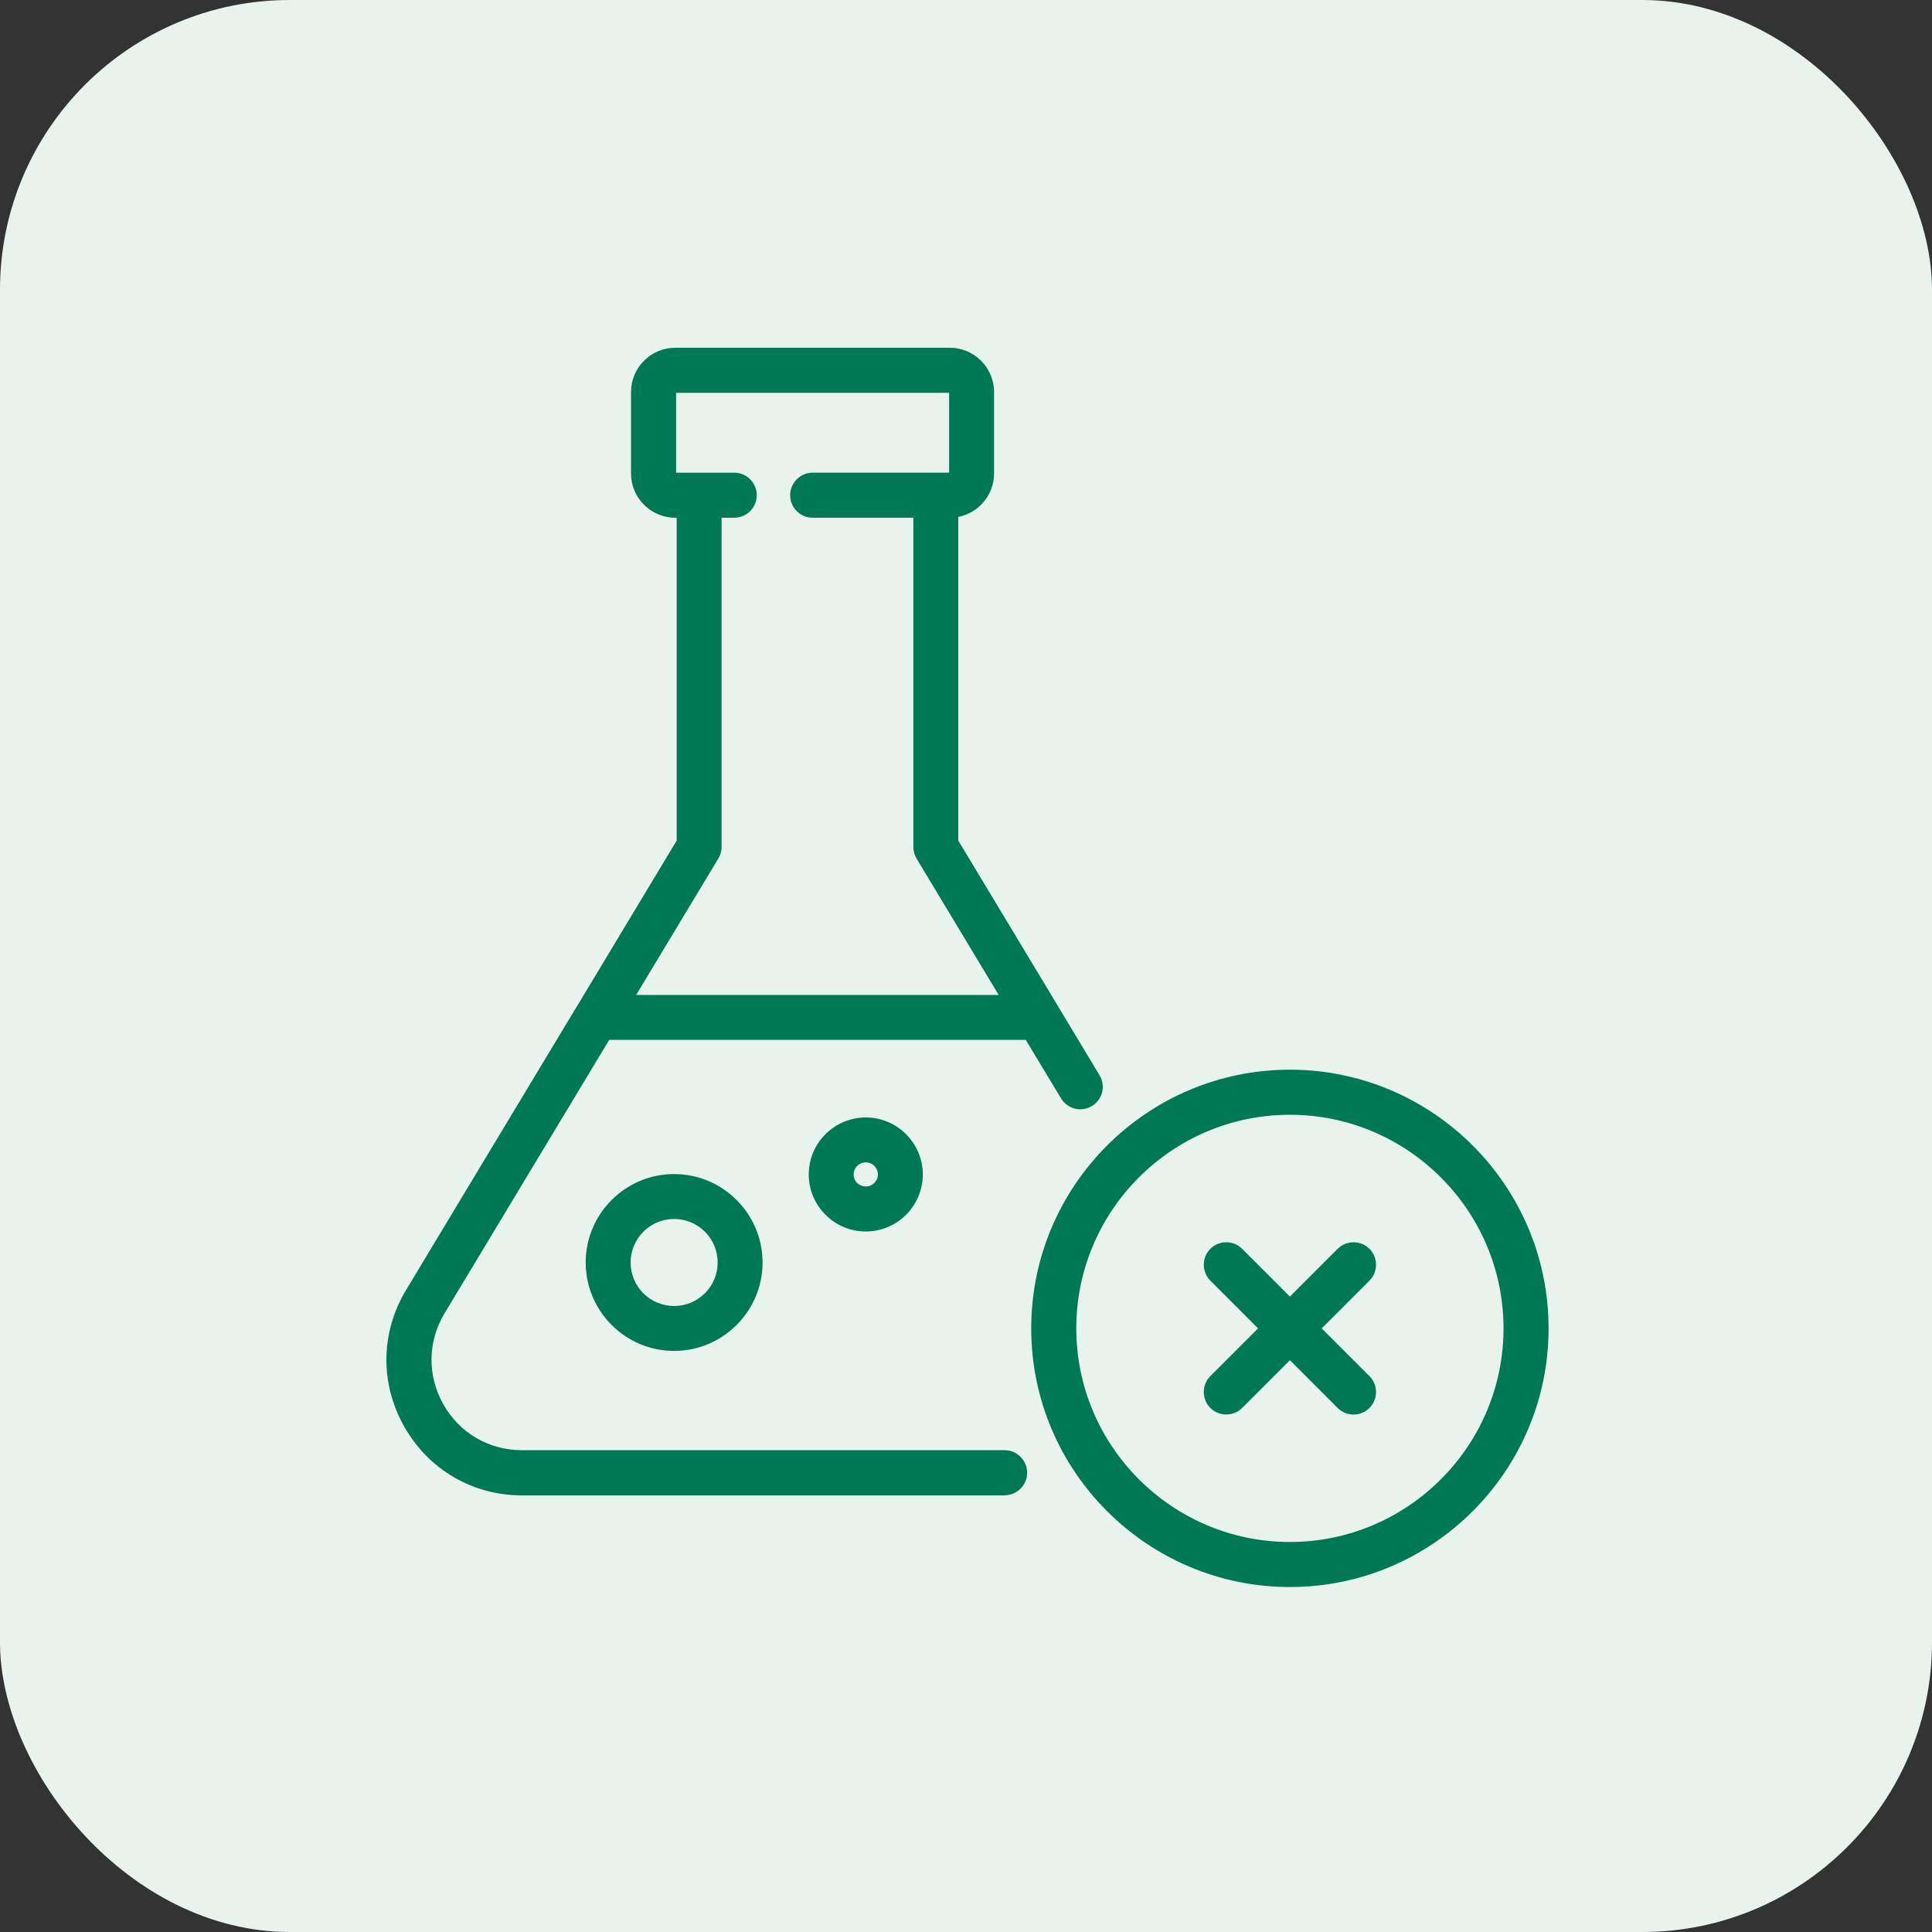
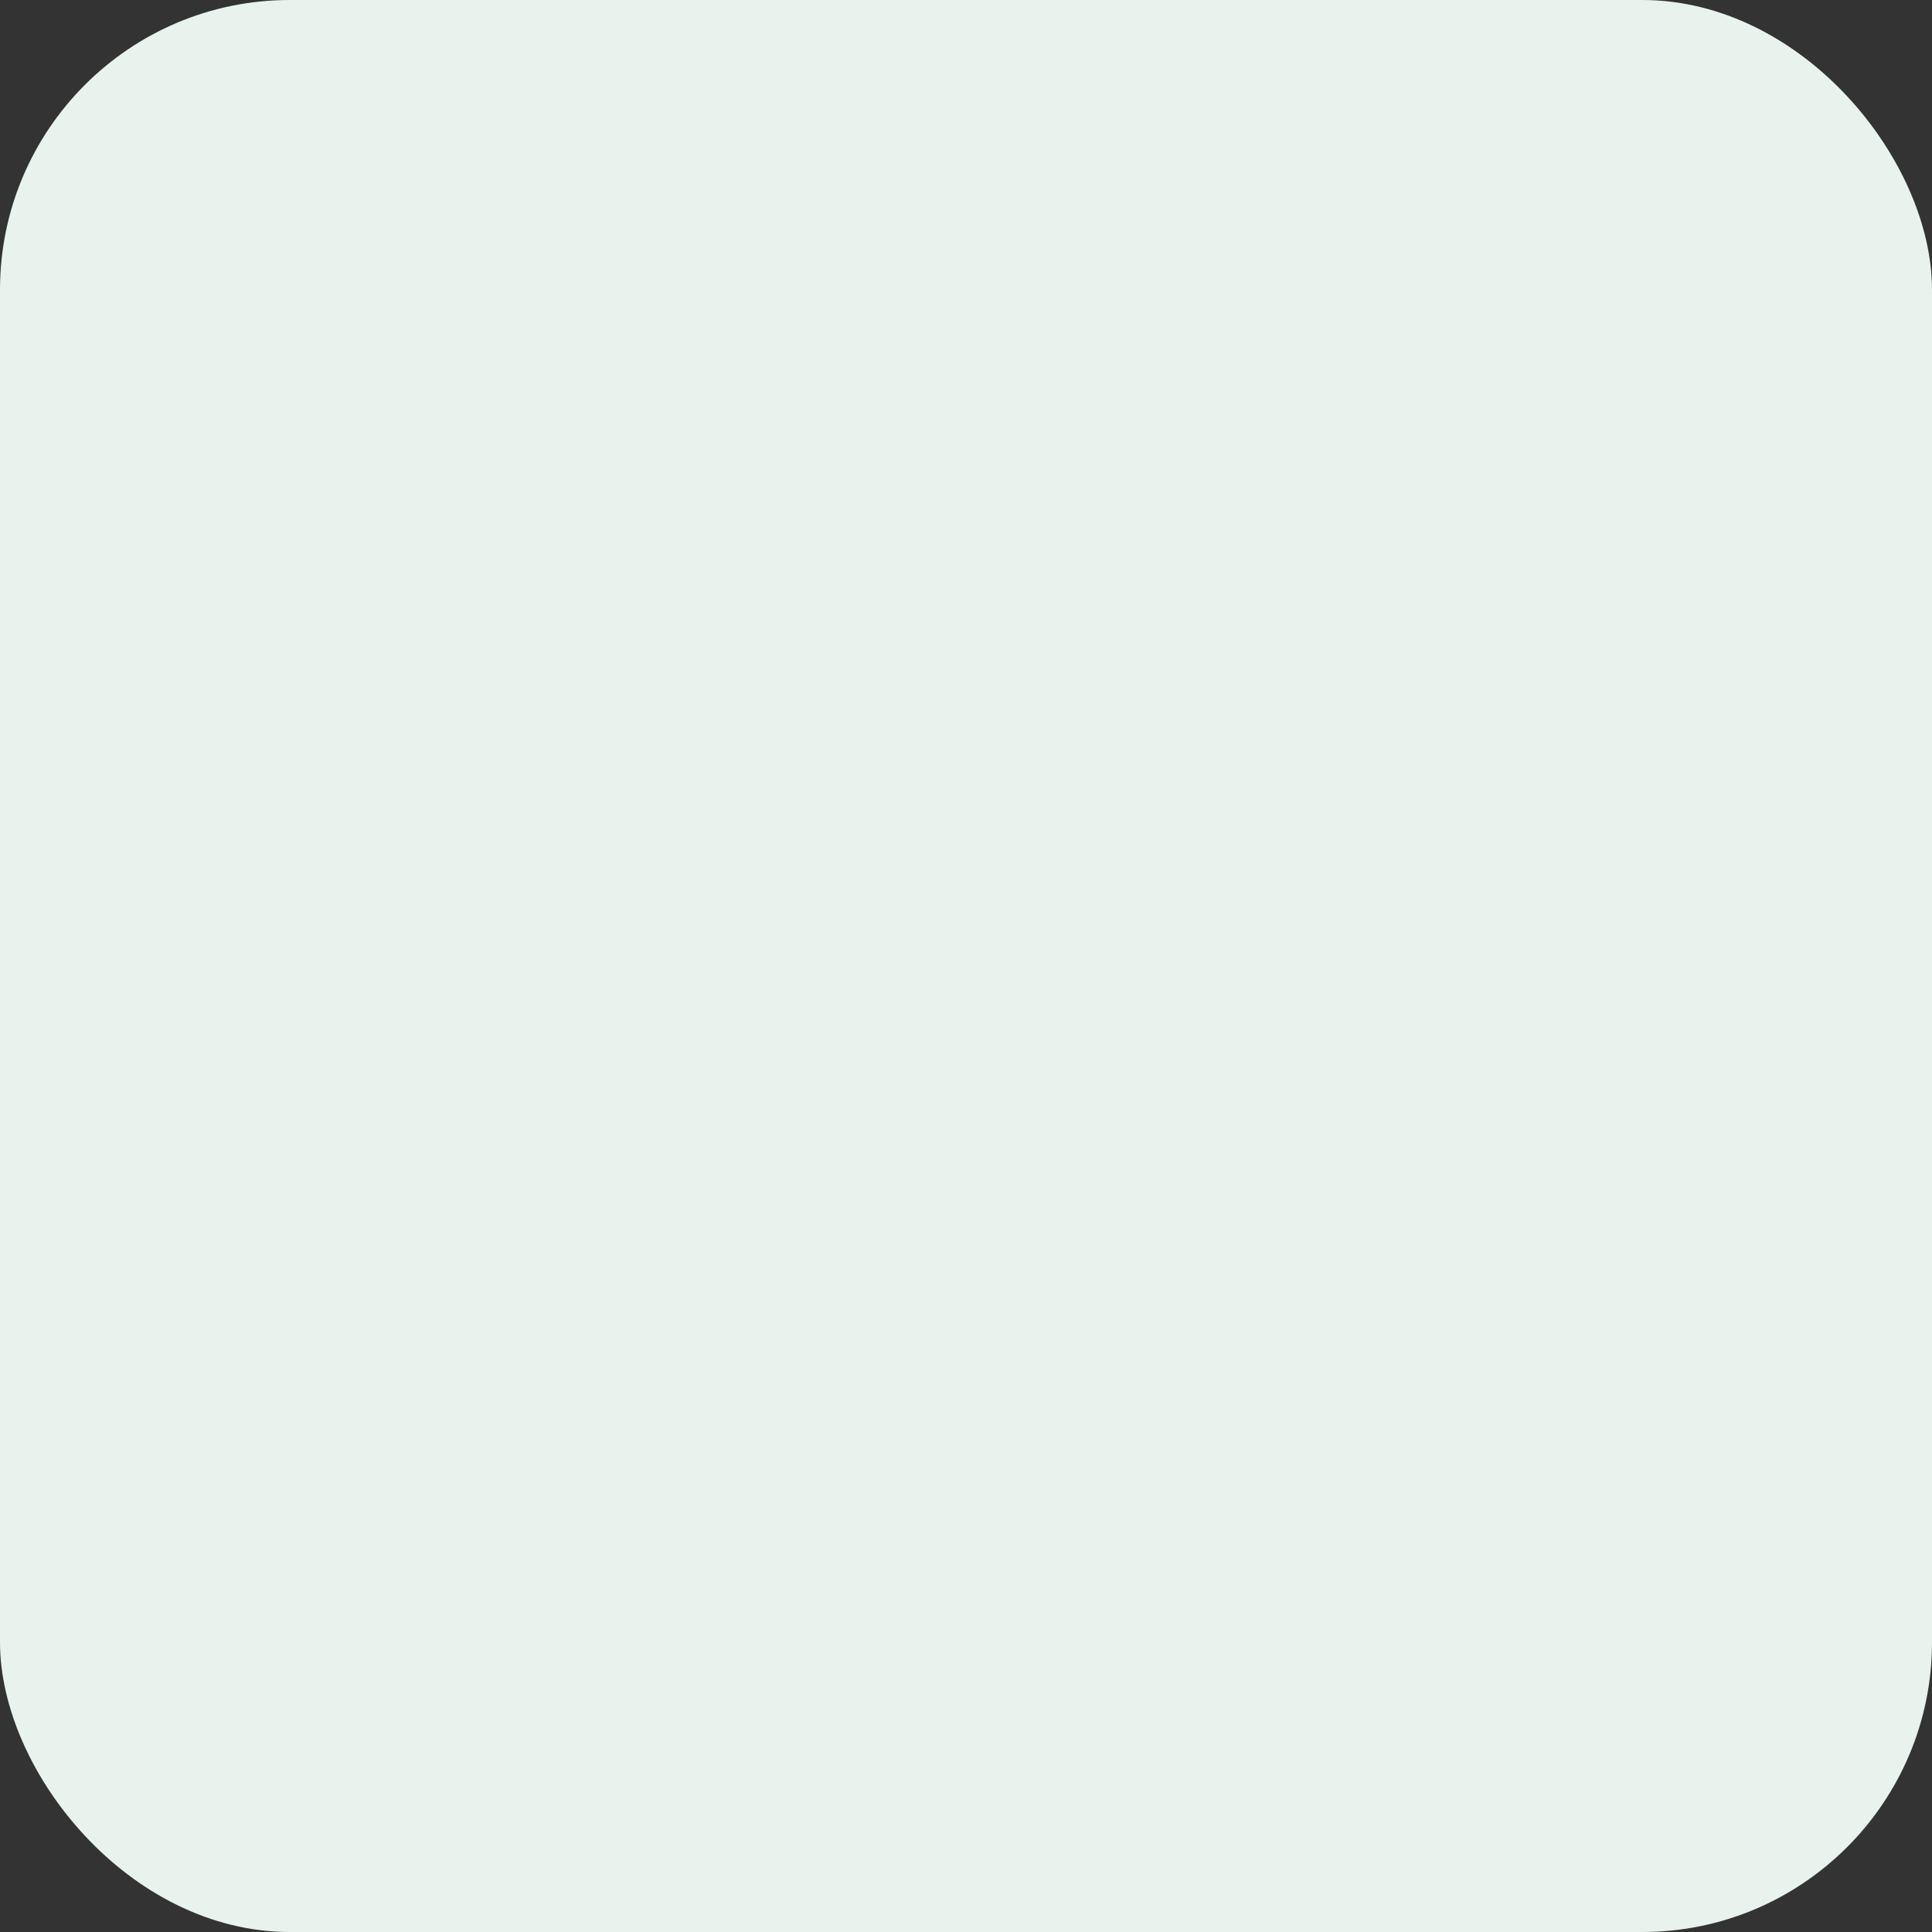
<svg xmlns="http://www.w3.org/2000/svg" width="100" height="100" viewBox="0 0 100 100" fill="none">
  <rect x="0" y="0" width="100" height="100" fill="#333333" stroke="none" />
  <rect width="100" height="100" rx="15" fill="#E8F3EE" />
-   <path d="M66.765 82.144C59.382 82.144 53.376 76.139 53.376 68.756C53.376 61.373 59.382 55.367 66.765 55.367C74.148 55.367 80.154 61.373 80.154 68.756C80.154 76.139 74.148 82.144 66.765 82.144ZM66.765 57.7C60.665 57.7 55.708 62.663 55.708 68.756C55.708 74.85 60.672 79.813 66.765 79.813C72.858 79.813 77.822 74.85 77.822 68.756C77.822 62.663 72.858 57.7 66.765 57.7V57.7ZM51.998 77.4L27.021 77.401C24.463 77.401 22.181 76.067 20.921 73.837C19.66 71.607 19.697 68.969 21.015 66.774L29.863 52.082C29.863 52.082 29.878 52.053 29.892 52.038L35.024 43.511V26.798H34.951C33.69 26.798 32.662 25.77 32.662 24.509V20.289C32.662 19.028 33.69 18 34.951 18H49.163C50.424 18 51.452 19.027 51.452 20.289V24.509C51.452 25.624 50.651 26.55 49.601 26.754V43.509L54.732 52.029C54.732 52.029 54.754 52.066 54.761 52.08L56.911 55.652C57.246 56.206 57.065 56.92 56.518 57.248C55.964 57.583 55.25 57.401 54.922 56.855L53.092 53.823L31.533 53.823L23.013 67.971C22.131 69.436 22.109 71.199 22.947 72.686C23.785 74.173 25.309 75.062 27.021 75.062H51.998C52.64 75.062 53.165 75.587 53.165 76.228C53.165 76.87 52.64 77.395 51.998 77.395L51.998 77.4ZM32.939 51.498H51.692L47.443 44.443C47.334 44.261 47.275 44.056 47.275 43.845V26.798H42.064C41.423 26.798 40.898 26.273 40.898 25.632C40.898 24.99 41.423 24.465 42.064 24.465H49.127V20.333L34.994 20.333V24.466H38.004C38.646 24.466 39.17 24.991 39.17 25.632C39.17 26.274 38.646 26.798 38.004 26.798H37.348V43.839C37.348 44.05 37.29 44.261 37.181 44.437L32.931 51.492L32.939 51.498ZM70.059 73.218C69.76 73.218 69.461 73.101 69.236 72.875L66.765 70.404L64.294 72.875C63.842 73.327 63.099 73.327 62.647 72.875C62.195 72.423 62.195 71.68 62.647 71.228L65.118 68.757L62.647 66.286C62.195 65.834 62.195 65.091 62.647 64.639C63.099 64.187 63.842 64.187 64.294 64.639L66.765 67.11L69.236 64.639C69.688 64.187 70.431 64.187 70.883 64.639C71.335 65.091 71.335 65.834 70.883 66.286L68.412 68.757L70.883 71.228C71.335 71.68 71.335 72.423 70.883 72.875C70.657 73.101 70.358 73.218 70.059 73.218H70.059ZM34.892 69.923C32.371 69.923 30.315 67.868 30.315 65.346C30.315 62.824 32.371 60.769 34.892 60.769C37.414 60.769 39.47 62.824 39.47 65.346C39.47 67.868 37.414 69.923 34.892 69.923ZM34.892 63.094C33.654 63.094 32.64 64.099 32.64 65.346C32.64 66.592 33.646 67.598 34.892 67.598C36.139 67.598 37.145 66.593 37.145 65.346C37.145 64.1 36.139 63.094 34.892 63.094ZM44.812 63.742C43.187 63.742 41.86 62.416 41.86 60.791C41.86 59.165 43.186 57.839 44.812 57.839C46.437 57.839 47.764 59.165 47.764 60.791C47.764 62.416 46.437 63.742 44.812 63.742ZM44.812 60.164C44.469 60.164 44.185 60.441 44.185 60.791C44.185 61.141 44.462 61.41 44.812 61.41C45.162 61.41 45.439 61.133 45.439 60.791C45.439 60.448 45.162 60.164 44.812 60.164Z" fill="#007853" />
</svg>